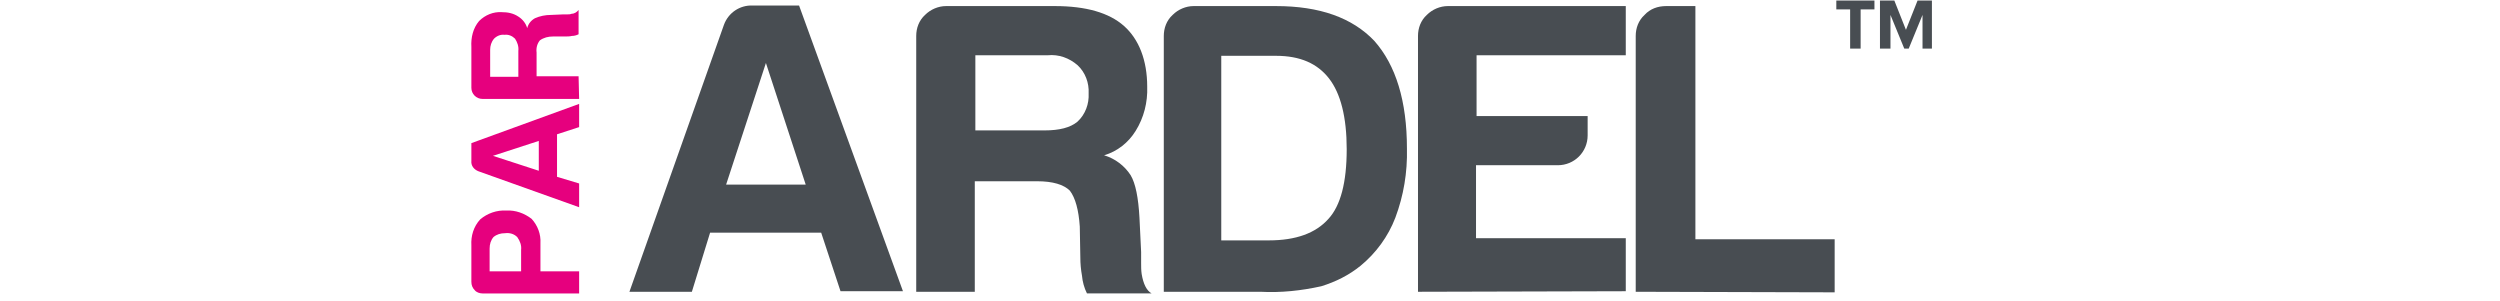
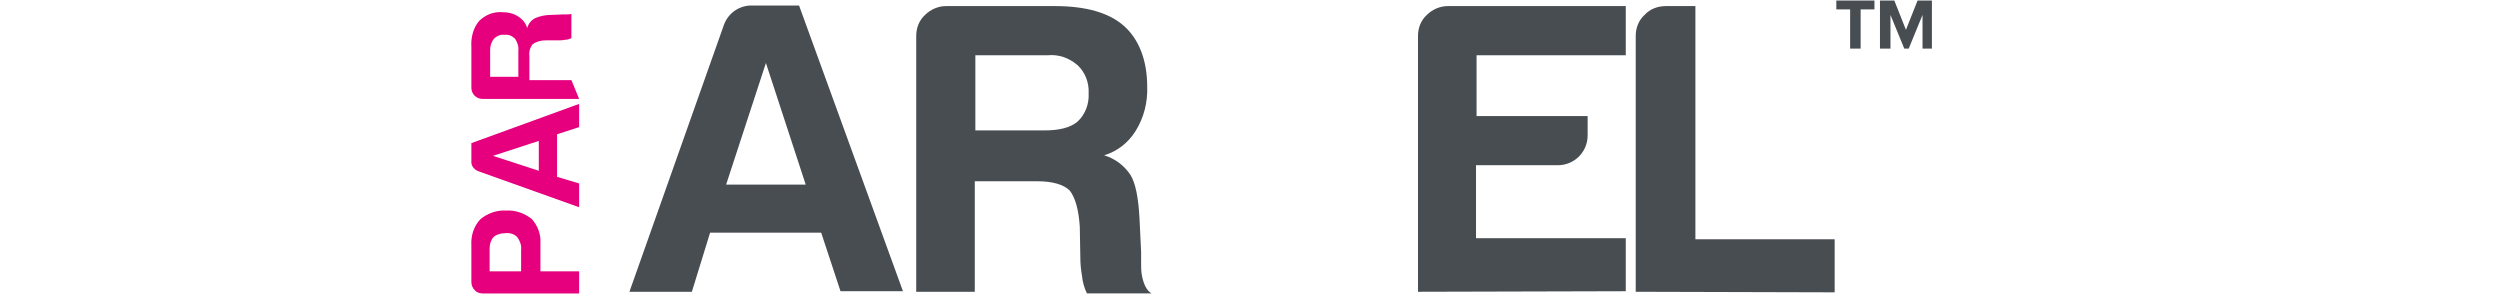
<svg xmlns="http://www.w3.org/2000/svg" version="1.1" id="High_Performance" x="0px" y="0px" viewBox="0 0 452.4 54.4" style="enable-background:new 0 0 452.4 54.4;" xml:space="preserve">
  <style type="text/css">
	.st0{fill:#484D52;}
	.st1{display:none;fill:#484D52;}
	.st2{fill:#E6007E;}
</style>
  <title>ardel</title>
  <g id="Ardel">
    <path class="st0" d="M136.2,1h8.4l18.8,51.7h-11.3l-3.5-10.6h-20.1l-3.3,10.7h-11.3l17.1-48.3C131.8,2.3,133.9,0.9,136.2,1z    M138.6,11.4l-7.2,22h14.4L138.6,11.4z" />
    <path class="st0" d="M165.8,52.8V6.5c0-1.4,0.5-2.8,1.6-3.8c1-1,2.4-1.6,3.8-1.6h19.7c5.6,0,9.8,1.2,12.5,3.6s4.2,6.2,4.2,11   c0.1,2.8-0.6,5.6-2.1,8c-1.3,2.1-3.3,3.7-5.7,4.4c2,0.6,3.7,1.9,4.8,3.6c0.9,1.5,1.4,4.1,1.6,7.7l0.3,6.2v2c0,0.7,0,1.3,0.1,2   c0.3,1.8,0.9,3,1.8,3.5h-11.7c-0.5-1-0.8-2.1-0.9-3.2c-0.2-1.1-0.3-2.2-0.3-3.3l-0.1-5.6c-0.2-3-0.8-5.2-1.8-6.5   c-1.1-1.1-3.1-1.7-5.9-1.7h-11.3v20H165.8z M176.5,23.6H189c2.7,0,4.7-0.5,6-1.6c1.4-1.3,2.1-3.2,2-5.1c0.1-1.9-0.6-3.8-2-5.1   c-1.5-1.3-3.4-2-5.4-1.8h-13.1V23.6z" />
-     <path class="st0" d="M210.6,52.8V6.5c0-1.4,0.5-2.8,1.6-3.8c1-1,2.4-1.6,3.8-1.6h14.9c7.9,0,13.8,2.1,17.8,6.3   c3.9,4.4,5.9,10.9,5.9,19.5c0.1,4.3-0.6,8.5-2.1,12.5c-1.3,3.4-3.5,6.4-6.3,8.7c-2.1,1.7-4.5,2.9-7.1,3.7c-3.6,0.8-7.3,1.2-11,1   H210.6z M221,43.5h8.6c4.9,0,8.5-1.3,10.8-3.9c2.2-2.4,3.3-6.6,3.3-12.6c0-5.8-1.1-10.1-3.2-12.8s-5.2-4.1-9.6-4.1H221V43.5z" />
    <path class="st0" d="M256.6,52.8V6.5c0-1.4,0.5-2.8,1.6-3.8c1-1,2.4-1.6,3.8-1.6h32.2v8.9h-27V21h20.1v3.5c0,3-2.4,5.4-5.4,5.4   c0,0,0,0-0.1,0h-14.7v13.2h27.1v9.6L256.6,52.8z" />
    <path class="st0" d="M296,52.8V6.5c0-1.4,0.5-2.8,1.6-3.8c1-1.1,2.4-1.6,3.9-1.6h5.3v42.2H332v9.6L296,52.8z" />
    <path class="st1" d="M340.2,9.6h2.3c0.4,0,0.7-0.1,1-0.3c0.2-0.1,0.3-0.4,0.3-0.8s-0.1-0.8-0.3-0.8c-0.3-0.3-0.6-0.4-1-0.4h-2.3   V9.6z M338.3,14.7v-8c0-0.6,0.3-0.8,1-0.8h3.4c0.7-0.1,1.5,0.1,2.1,0.6c0.5,0.5,0.8,1.3,0.7,2c0.1,0.4,0,0.9-0.3,1.3   c-0.2,0.4-0.6,0.7-1,0.8c0.3,0.1,0.6,0.3,0.8,0.6c0.2,0.4,0.3,0.8,0.3,1.3v1.8c0,0.1,0,0.2,0.1,0.4c0.1,0.1,0.2,0.2,0.4,0.2h-2.1   c-0.1-0.2-0.1-0.4-0.1-0.6v-1.6c-0.2-0.6-0.3-0.9-0.4-1.1c-0.3-0.2-0.6-0.3-1-0.3h-2v3.5H338.3z M341.7,17c-3.7,0-6.7-3-6.7-6.6   c0-3.7,3-6.7,6.6-6.7c3.7,0,6.7,3,6.7,6.6c0,0,0,0,0,0C348.4,14.1,345.4,17,341.7,17 M341.7,2.3c-4.5,0-8.1,3.6-8.1,8.1   s3.6,8.1,8.1,8.1c4.5,0,8.1-3.6,8.1-8.1c0,0,0,0,0,0C349.8,5.9,346.2,2.3,341.7,2.3" />
    <path class="st2" d="M97.8,49.1h7v4H87.3c-0.5,0-1.1-0.2-1.4-0.6c-0.4-0.4-0.6-0.9-0.6-1.5v-6.6c-0.1-1.7,0.4-3.4,1.6-4.7   c1.3-1.1,3-1.7,4.7-1.6c1.7-0.1,3.3,0.5,4.6,1.5c1.1,1.2,1.7,2.8,1.6,4.4L97.8,49.1z M94.3,49.1v-3.9c0.1-0.8-0.2-1.6-0.7-2.3   c-0.6-0.6-1.4-0.8-2.2-0.7c-0.8,0-1.5,0.2-2.1,0.7c-0.5,0.6-0.7,1.3-0.7,2.1v4.1H94.3z" />
    <path class="st2" d="M85.3,29.1v-3.2l19.5-7.1v4.2l-4,1.3V32l4,1.2v4.3L86.6,31C85.8,30.7,85.2,30,85.3,29.1z M89.2,28.2l8.3,2.7   v-5.4L89.2,28.2z" />
-     <path class="st2" d="M104.8,17.9H87.3c-1.1,0-2-0.9-2-2V8.5c-0.1-1.7,0.3-3.4,1.4-4.7c1.1-1.1,2.6-1.7,4.1-1.6c1.1,0,2.1,0.2,3,0.8   c0.8,0.5,1.4,1.3,1.6,2.1c0.2-0.8,0.7-1.4,1.4-1.8c0.9-0.4,1.9-0.6,2.9-0.6l2.3-0.1h0.7c0.2,0,0.5,0,0.7-0.1c0.5,0,1-0.3,1.3-0.7   v4.4c-0.4,0.2-0.8,0.3-1.2,0.3c-0.4,0.1-0.8,0.1-1.3,0.1h-2.1c-0.9,0-1.7,0.2-2.4,0.7c-0.5,0.6-0.7,1.4-0.6,2.2v4.3h7.6L104.8,17.9   z M93.8,13.9V9.2c0.1-0.8-0.2-1.6-0.6-2.2c-0.5-0.5-1.2-0.8-1.9-0.7c-0.7-0.1-1.4,0.2-1.9,0.7c-0.5,0.6-0.7,1.3-0.7,2v4.9   L93.8,13.9z" />
+     <path class="st2" d="M104.8,17.9H87.3c-1.1,0-2-0.9-2-2V8.5c-0.1-1.7,0.3-3.4,1.4-4.7c1.1-1.1,2.6-1.7,4.1-1.6c1.1,0,2.1,0.2,3,0.8   c0.8,0.5,1.4,1.3,1.6,2.1c0.2-0.8,0.7-1.4,1.4-1.8c0.9-0.4,1.9-0.6,2.9-0.6l2.3-0.1h0.7c0.2,0,0.5,0,0.7-0.1v4.4c-0.4,0.2-0.8,0.3-1.2,0.3c-0.4,0.1-0.8,0.1-1.3,0.1h-2.1c-0.9,0-1.7,0.2-2.4,0.7c-0.5,0.6-0.7,1.4-0.6,2.2v4.3h7.6L104.8,17.9   z M93.8,13.9V9.2c0.1-0.8-0.2-1.6-0.6-2.2c-0.5-0.5-1.2-0.8-1.9-0.7c-0.7-0.1-1.4,0.2-1.9,0.7c-0.5,0.6-0.7,1.3-0.7,2v4.9   L93.8,13.9z" />
  </g>
  <path class="st0" d="M334.8,8.8V1.7h-2.5V0.1h6.9v1.6h-2.5v7.1H334.8z M347.9,8.8V2.7l-2.5,6.1h-0.8l-2.5-6.1v6.1h-1.9V0.1h2.6  l2.1,5.3l2.1-5.3h2.6v8.7H347.9z" />
</svg>